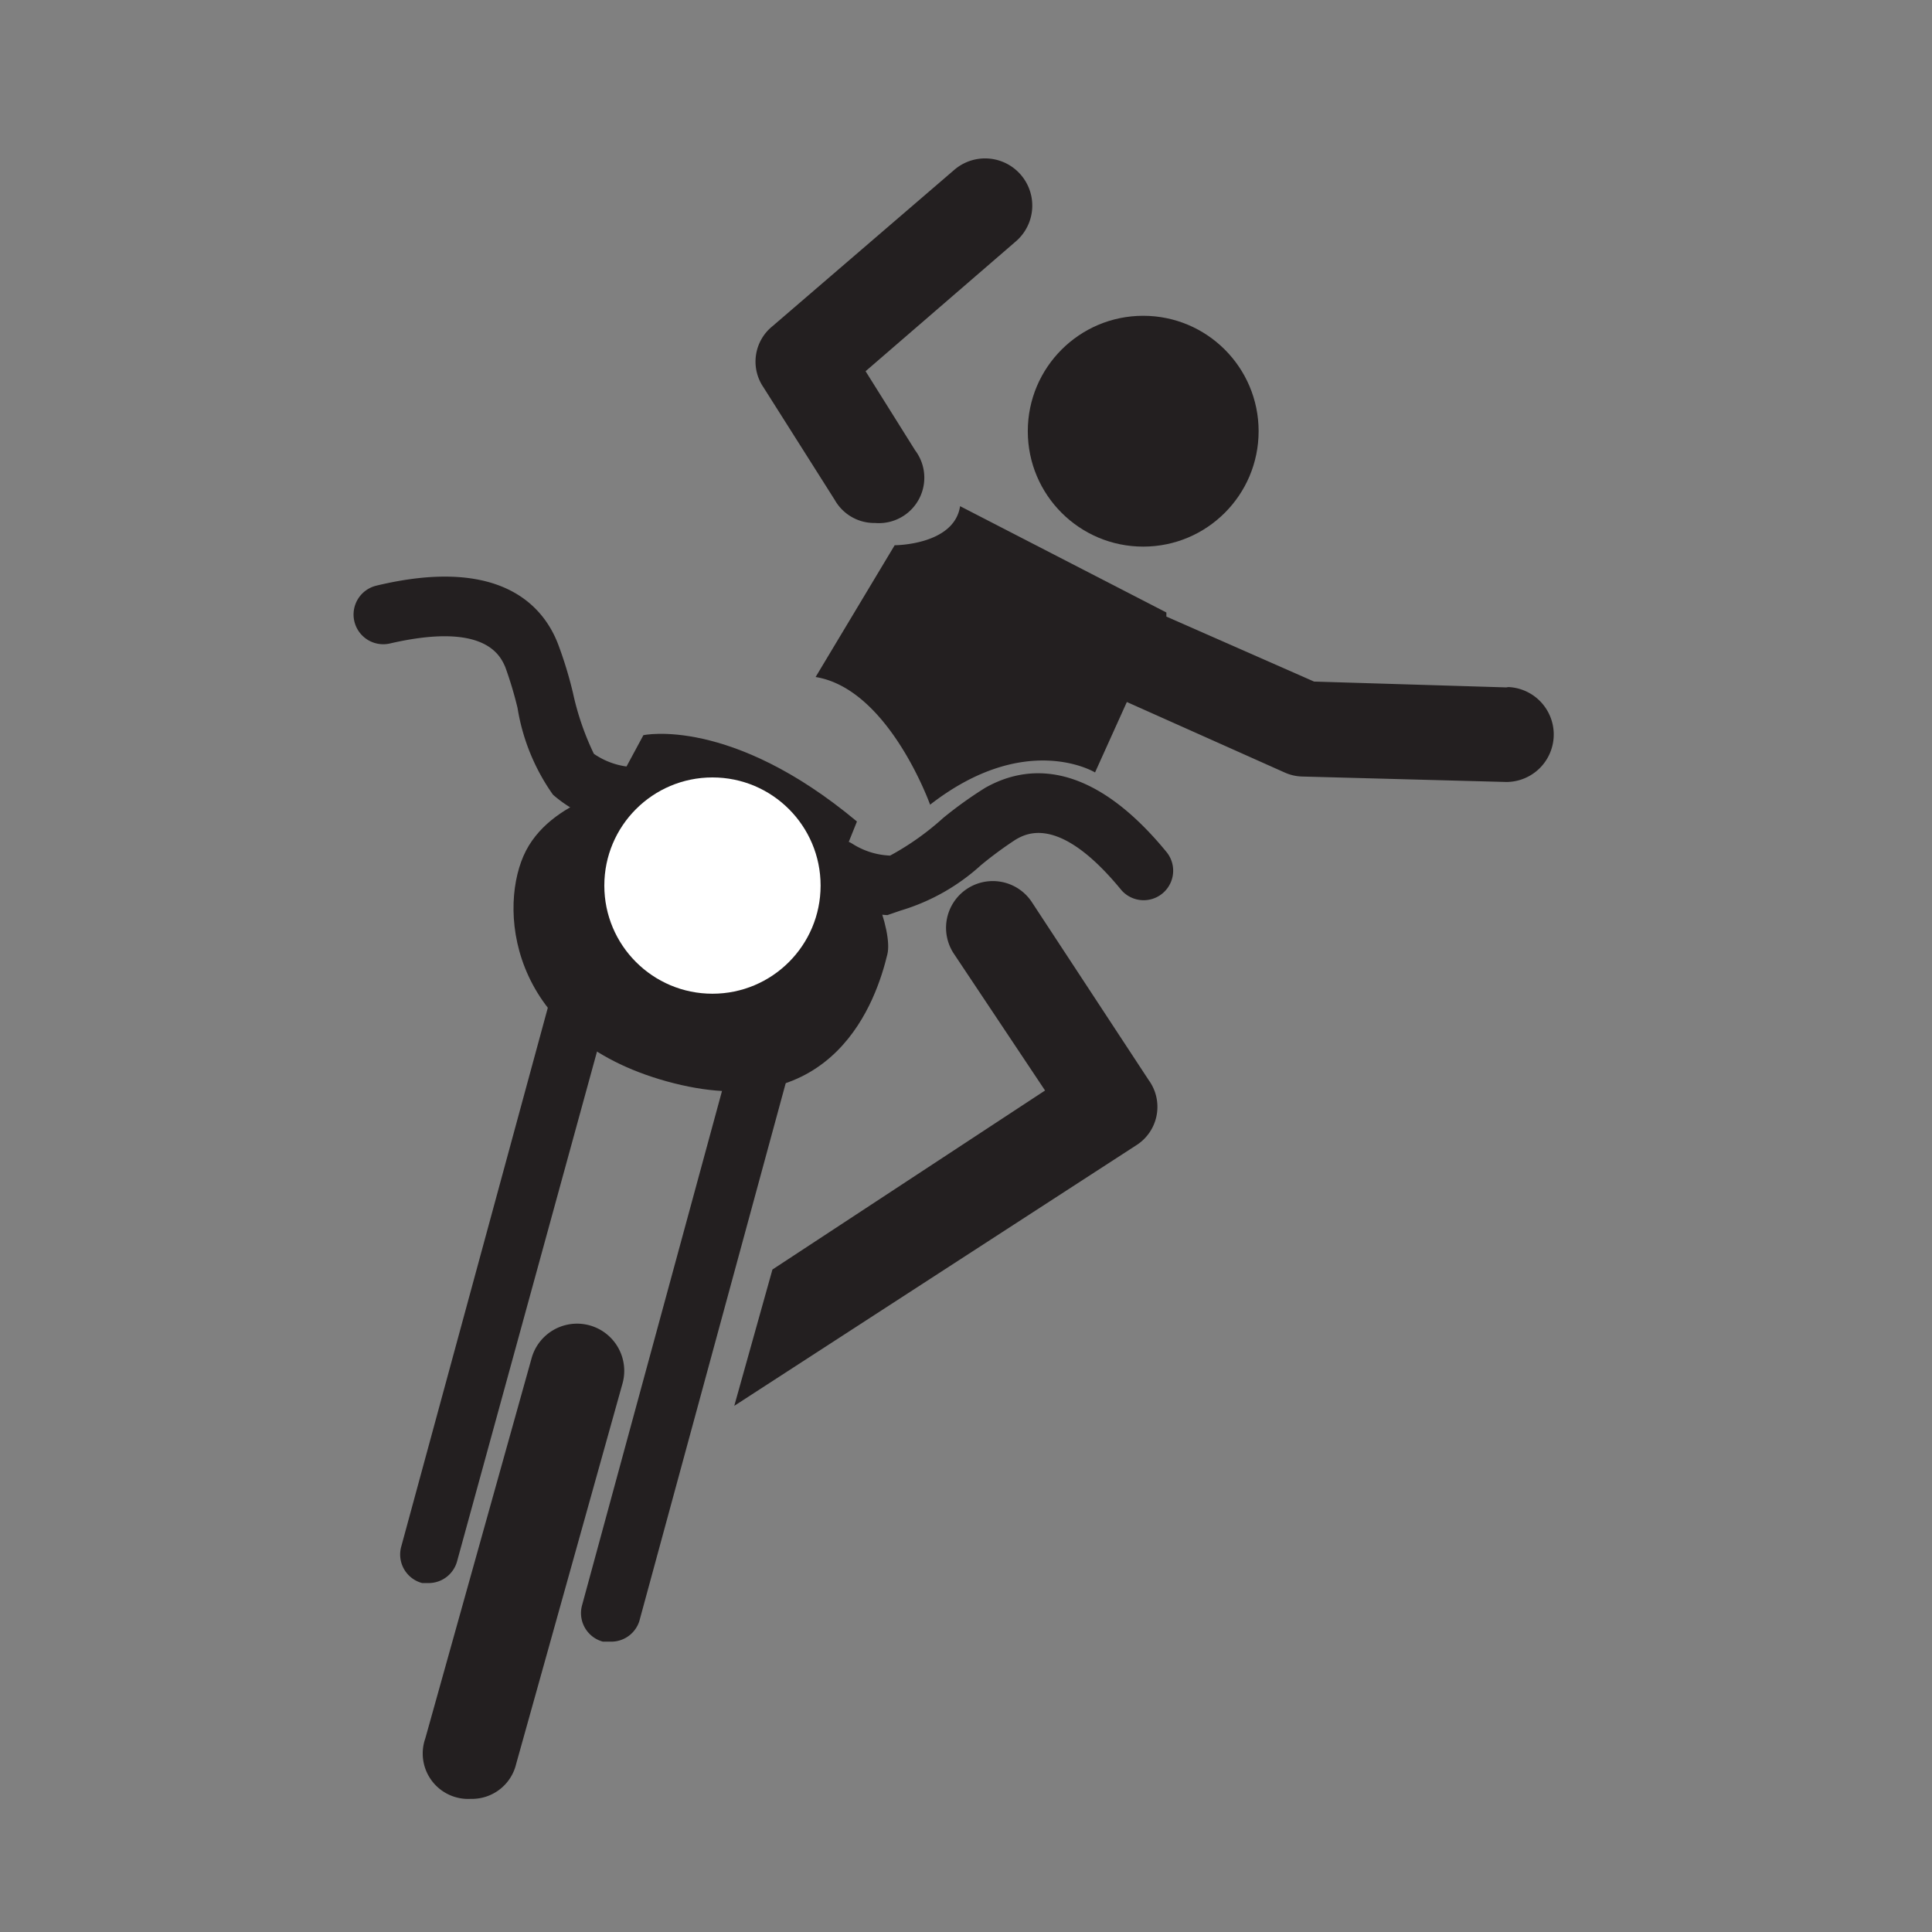
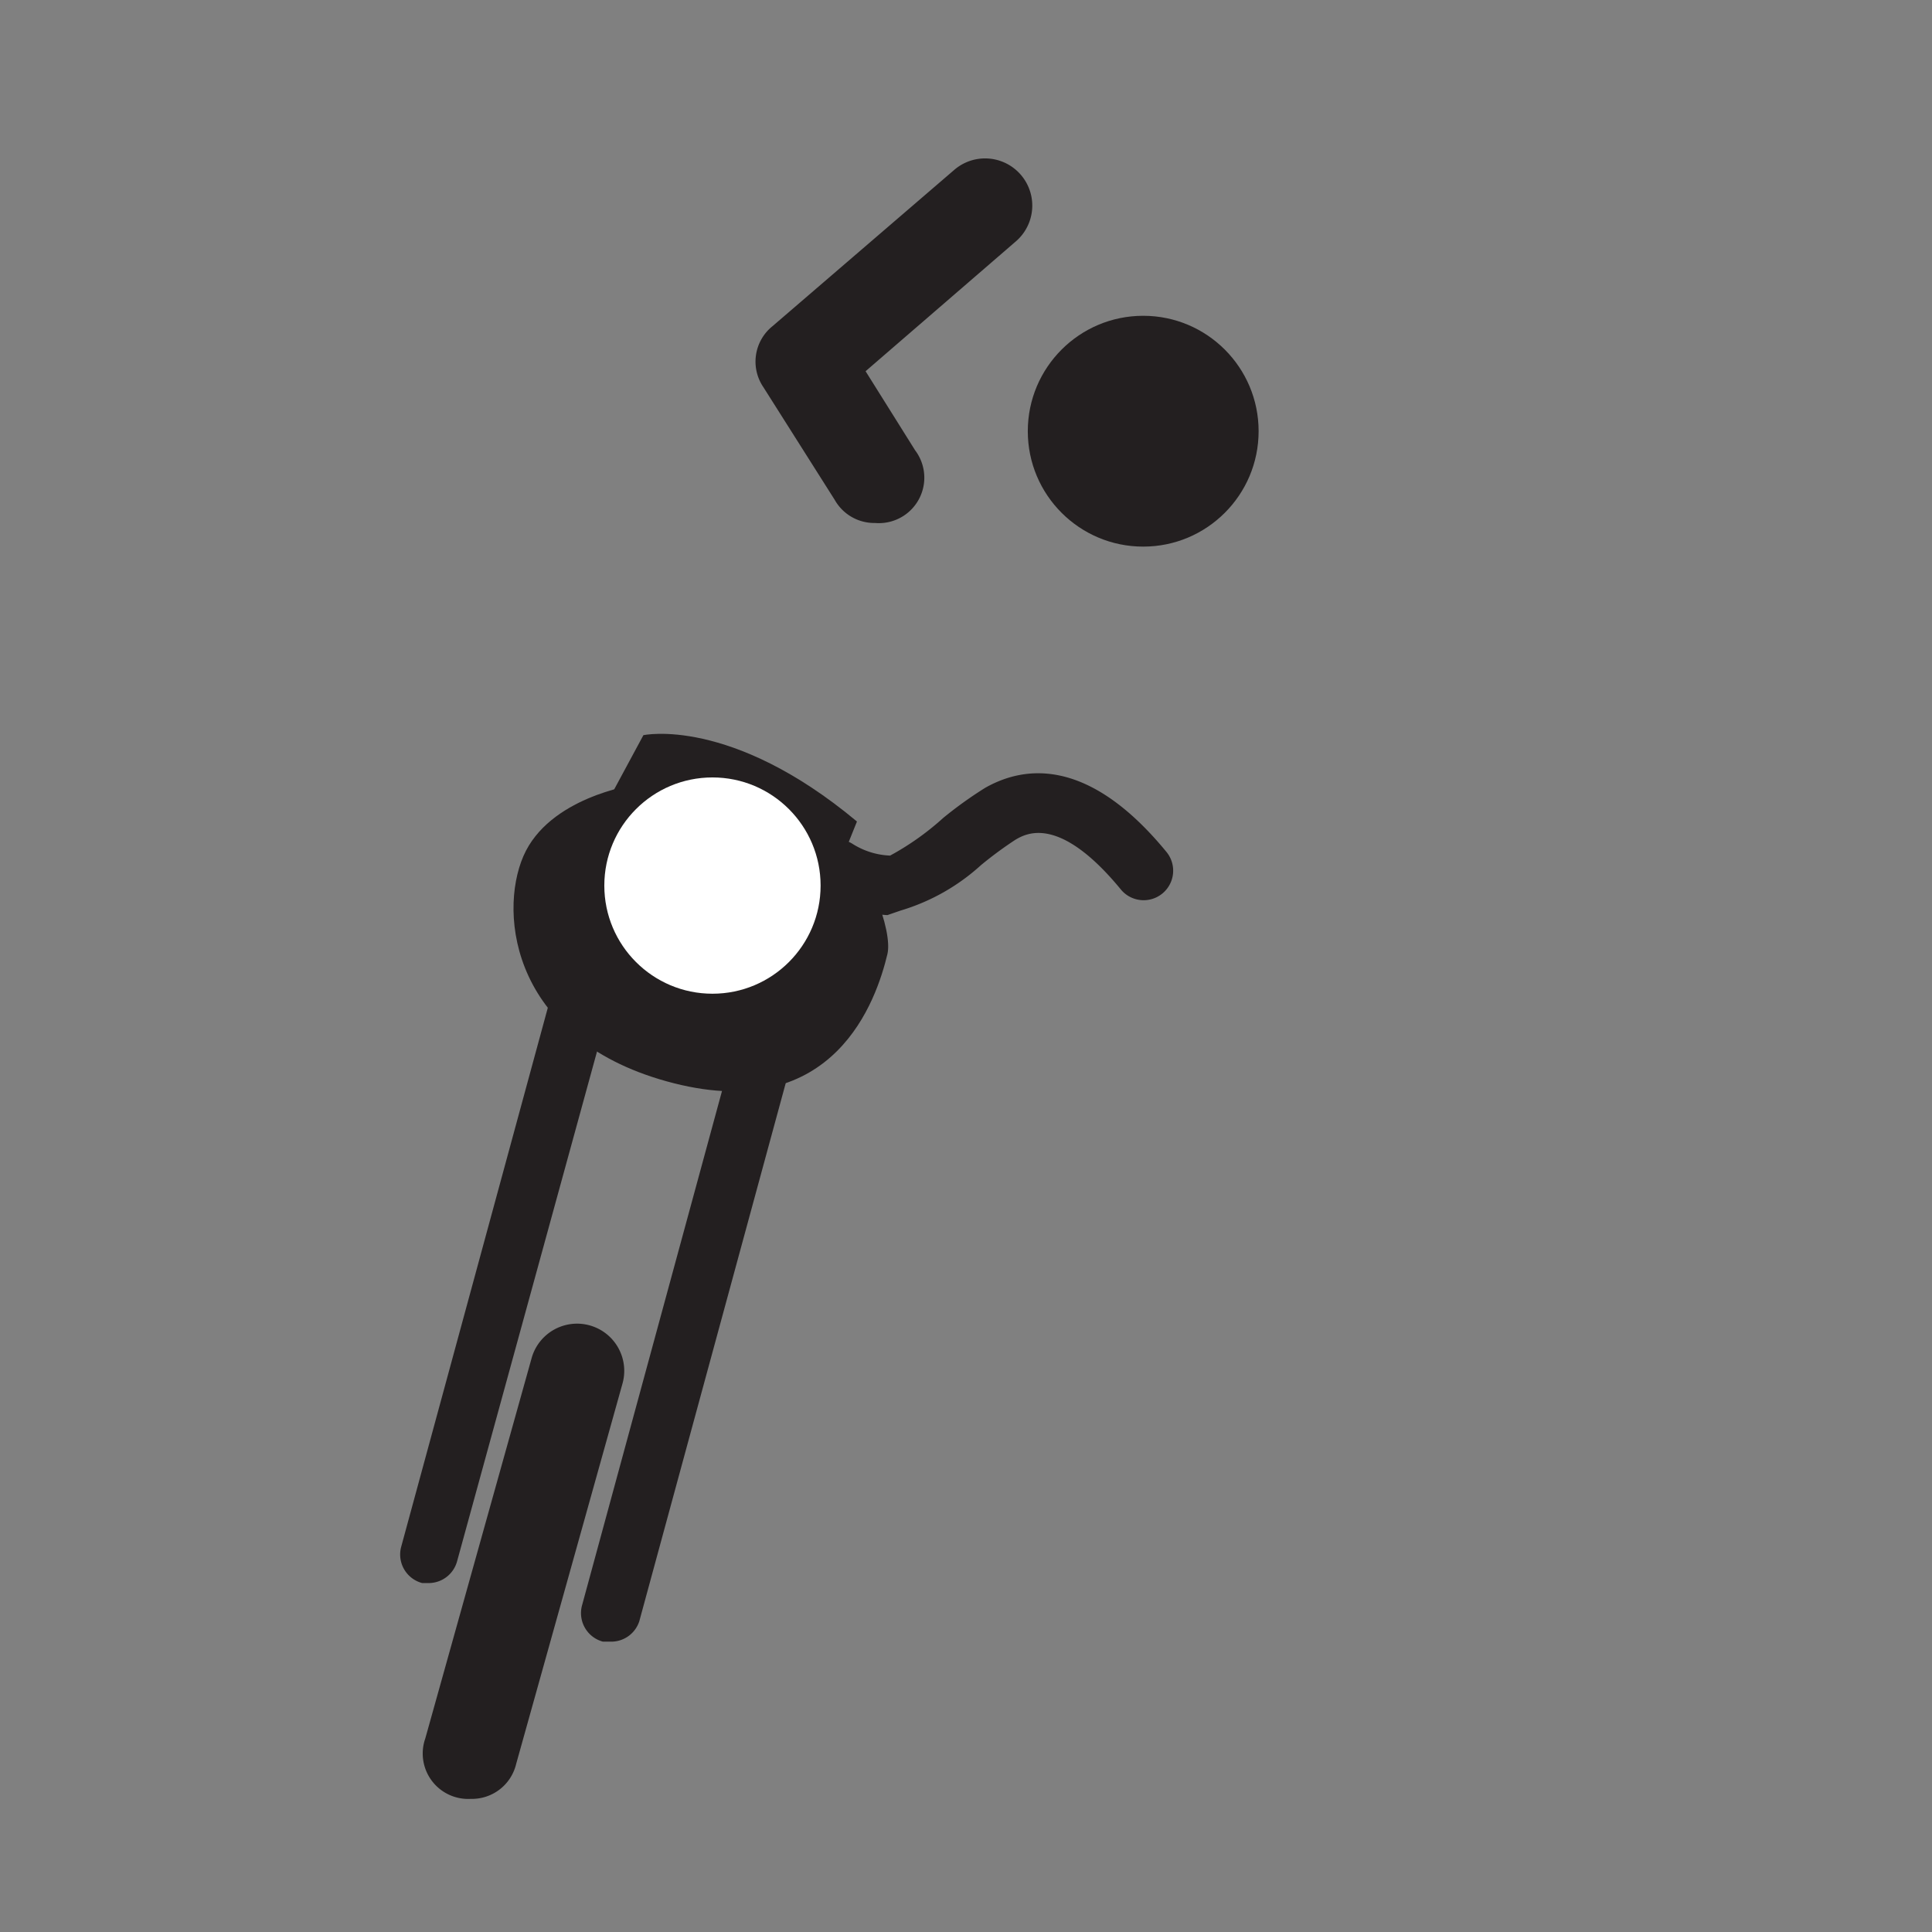
<svg xmlns="http://www.w3.org/2000/svg" id="Layer_1" data-name="Layer 1" viewBox="0 0 42.52 42.52">
  <rect x="0" y="0" width="42.52" height="42.52" fill="#808080" stroke="none" />
  <defs>
    <style>.cls-1{fill:#231f20;}.cls-2{fill:#fff;}</style>
  </defs>
  <title>slip</title>
  <circle class="cls-1" cx="25.16" cy="9.49" r="2.54" />
  <path class="cls-1" d="M10.36,39.59a1,1,0,0,1-1-1.33l2.34-8.37a1,1,0,0,1,2,.56l-2.34,8.37A1,1,0,0,1,10.36,39.59Z" />
  <path class="cls-1" d="M9.46,34.84l-.17,0a.65.65,0,0,1-.46-.8L13,18.71a.65.65,0,0,1,1.26.35l-4.2,15.3A.65.65,0,0,1,9.46,34.84Z" />
  <path class="cls-1" d="M13.44,36.13l-.17,0a.65.65,0,0,1-.46-.8l4-14.7a.65.65,0,0,1,1.26.35l-4,14.7A.65.65,0,0,1,13.44,36.13Z" />
  <path class="cls-1" d="M19.53,20.14a3.07,3.07,0,0,1-1.46-.46.65.65,0,0,1,.69-1.11,1.66,1.66,0,0,0,.83.26A6,6,0,0,0,20.76,18a8.9,8.9,0,0,1,.92-.66c.88-.5,2.29-.67,4,1.42a.65.65,0,0,1-1,.83c-1.36-1.66-2.09-1.25-2.33-1.11a8.45,8.45,0,0,0-.76.56,4.56,4.56,0,0,1-1.77,1Z" />
-   <path class="cls-1" d="M13.86,18.18H13.8a2.84,2.84,0,0,1-1.63-.69,4.56,4.56,0,0,1-.78-1.91,8.43,8.43,0,0,0-.27-.9c-.11-.25-.44-1-2.53-.52a.65.65,0,0,1-.31-1.27c2.62-.63,3.64.35,4,1.28a8.89,8.89,0,0,1,.33,1.08,6,6,0,0,0,.46,1.34,1.66,1.66,0,0,0,.82.29.65.65,0,0,1-.06,1.3Z" />
  <path class="cls-1" d="M19.26,11.51a1,1,0,0,0,.88-1.6L19.05,8.17l3.31-2.86A1,1,0,1,0,21,3.74L17,7.18a1,1,0,0,0-.2,1.34L18.37,11A1,1,0,0,0,19.26,11.51Z" />
-   <path class="cls-1" d="M33.2,15.13,28.92,15l-3.25-1.43,0-.09-4.54-2.34C21,12,19.69,12,19.69,12L17.95,14.9c1.61.26,2.52,2.81,2.52,2.81C22.58,16.07,24.1,17,24.1,17l.7-1.55L28.27,17a1,1,0,0,0,.39.09l4.49.12h0a1,1,0,0,0,0-2.09Z" />
-   <path class="cls-1" d="M25.28,23.77,22.7,19.84A1,1,0,0,0,21,21L23,24l-6,3.94-.84,3L25,25.21A1,1,0,0,0,25.28,23.77Z" />
  <path class="cls-1" d="M13.93,17.28s-1.85.27-2.41,1.56-.24,4.1,3.31,5S19.29,22,19.53,21,17.51,15.14,13.93,17.28Z" />
  <path class="cls-1" d="M13.33,17.72l.83-1.54s1.92-.42,4.7,1.9l-.7,1.74Z" />
  <circle class="cls-2" cx="15.68" cy="19.49" r="2.38" />
</svg>